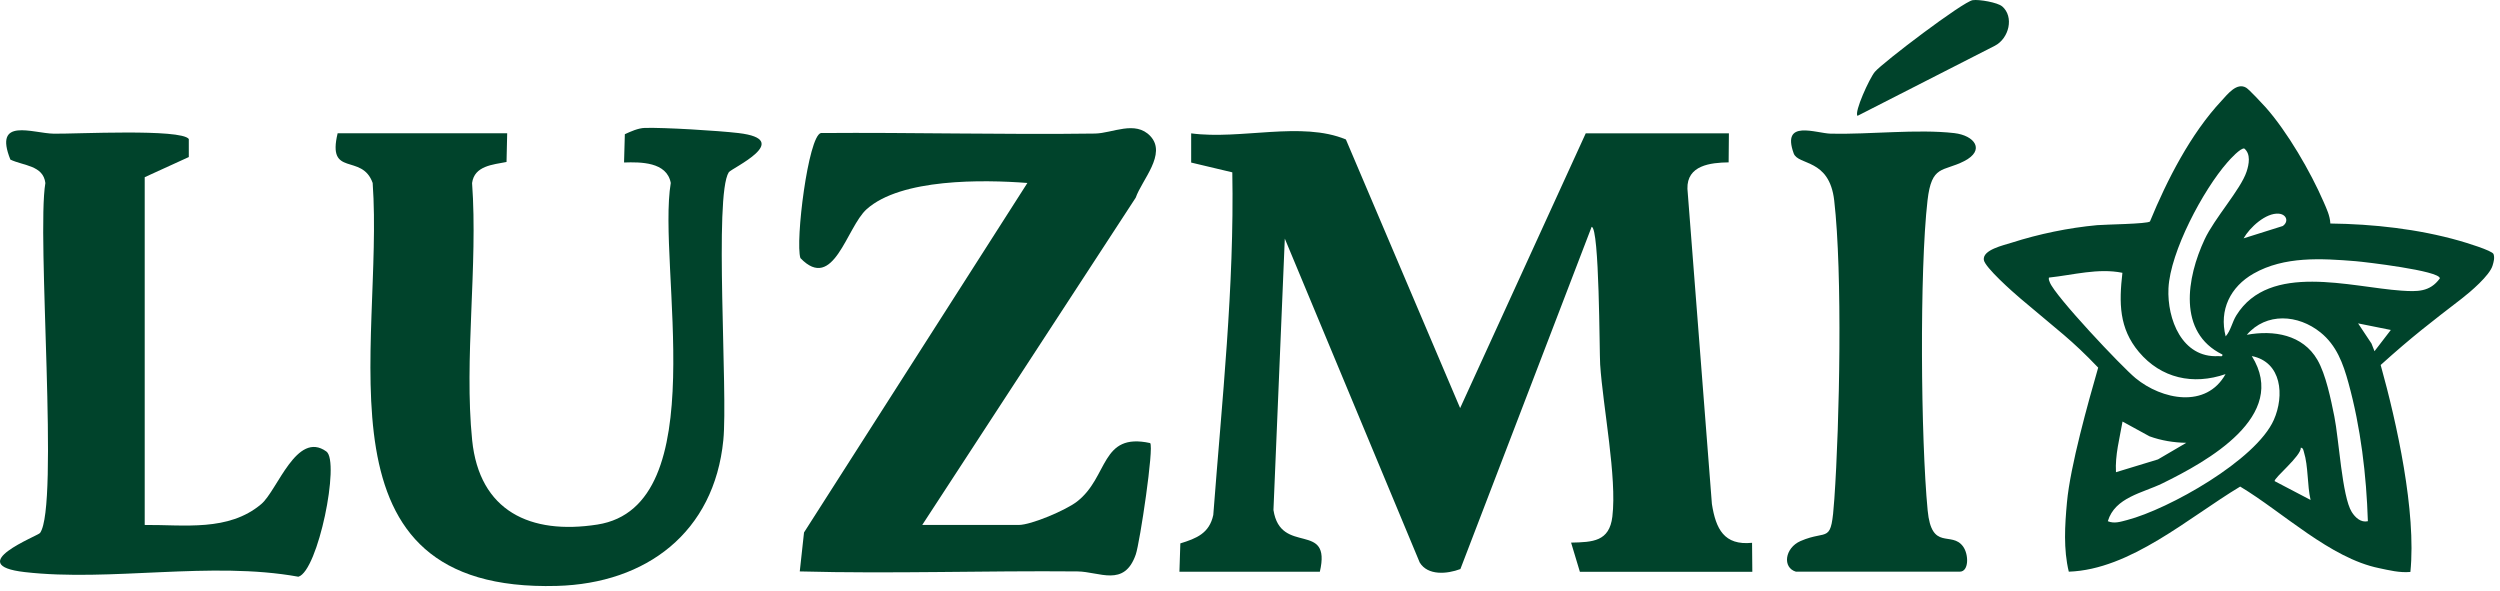
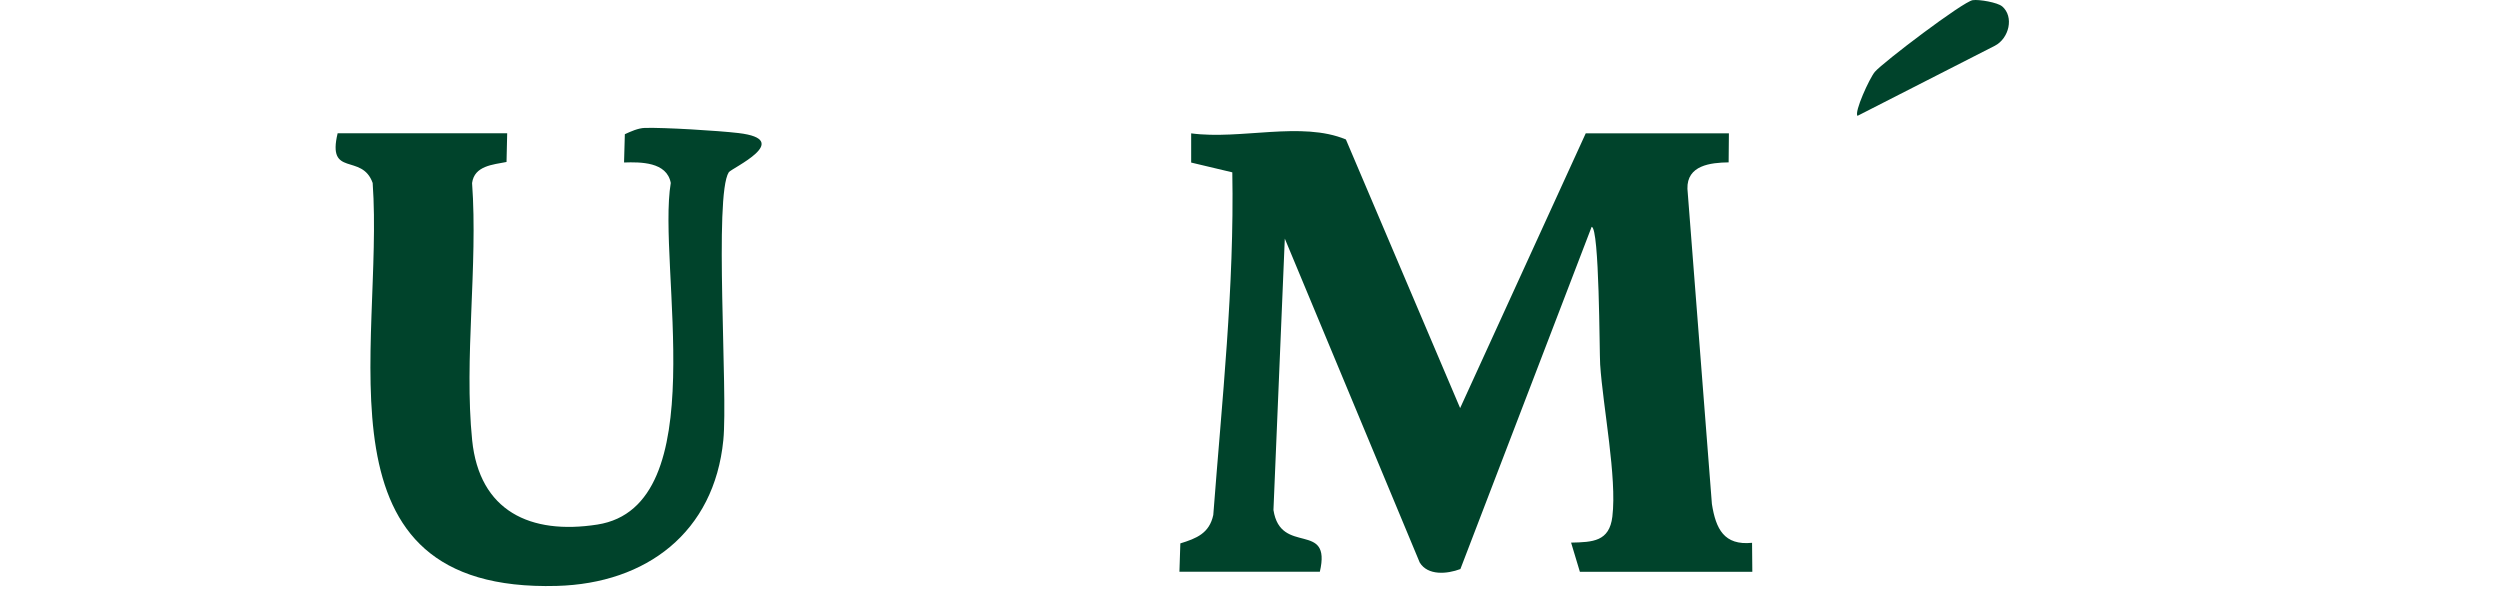
<svg xmlns="http://www.w3.org/2000/svg" width="381" height="90" viewBox="0 0 381 90" fill="none">
-   <path d="M355.144 34.064C361.684 34.144 368.514 34.894 374.824 36.694C375.674 36.934 379.834 38.184 380.014 38.724C380.214 39.304 380.034 39.924 379.864 40.484C379.414 41.994 376.494 44.484 375.134 45.534C370.564 49.054 367.624 51.284 362.814 55.624C365.274 64.454 368.264 77.984 367.344 87.164C365.704 87.314 364.144 86.914 362.564 86.584C355.124 85.064 347.874 78.034 341.404 74.154C333.524 78.884 324.664 86.804 315.284 87.124C314.454 83.704 314.684 80.054 315.004 76.564C315.504 71.044 318.234 61.344 319.764 56.024C315.624 51.704 313.904 50.574 307.884 45.464C306.774 44.524 302.474 40.724 302.334 39.604C302.134 38.064 305.344 37.384 306.584 36.984C310.734 35.654 315.264 34.714 319.614 34.314C320.854 34.204 327.274 34.134 327.654 33.754C330.244 27.454 333.864 20.374 338.554 15.364C339.474 14.374 340.874 12.514 342.314 13.364C342.754 13.624 344.814 15.824 345.294 16.364C348.604 20.104 352.114 26.154 354.104 30.734C354.564 31.794 355.094 32.884 355.144 34.054V34.064ZM338.684 54.024C331.814 50.654 333.264 42.304 335.984 36.484C337.474 33.274 341.484 28.864 342.374 26.174C342.754 25.034 343.044 23.484 342.034 22.634C341.474 22.504 339.864 24.264 339.454 24.744C335.764 28.944 330.744 38.354 330.474 43.934C330.254 48.624 332.534 54.574 338.074 54.274C338.354 54.254 338.754 54.434 338.694 54.024H338.684ZM341.924 36.324L347.894 34.444C348.844 33.774 348.474 32.664 347.284 32.564C345.304 32.404 342.844 34.684 341.924 36.324ZM339.184 51.274C339.984 50.364 340.154 49.134 340.824 48.054C345.874 39.924 358.264 43.774 365.984 44.294C368.374 44.454 370.314 44.524 371.834 42.424C371.834 41.254 360.404 39.924 359.004 39.804C353.794 39.384 348.144 39.024 343.444 41.694C339.924 43.694 338.154 47.224 339.194 51.274H339.184ZM323.454 41.574C319.754 40.824 315.954 41.914 312.254 42.304C312.194 42.594 312.294 42.784 312.394 43.034C313.204 45.134 323.324 55.874 325.464 57.634C329.454 60.914 336.224 62.314 339.174 57.014C334.234 58.724 329.354 57.654 325.974 53.644C322.924 50.024 322.934 46.134 323.454 41.584V41.574ZM360.864 79.444C360.644 72.424 359.774 65.134 357.904 58.354C357.094 55.394 356.094 52.634 353.634 50.654C350.244 47.924 345.384 47.574 342.414 51.024C346.514 50.274 350.944 50.994 353.174 54.844C354.464 57.074 355.234 60.894 355.754 63.474C356.444 66.864 356.934 75.684 358.404 78.024C358.934 78.864 359.784 79.674 360.854 79.434L360.864 79.444ZM364.354 50.284L359.374 49.284L361.414 52.354L361.874 53.524L364.364 50.284H364.354ZM321.234 79.434C322.214 79.844 323.174 79.514 324.174 79.254C330.514 77.594 343.814 70.134 346.534 63.984C348.164 60.294 347.754 55.174 343.174 54.264C348.914 63.424 336.324 70.344 329.554 73.664C326.544 75.134 322.324 75.784 321.234 79.424V79.434ZM333.194 67.484C331.284 67.454 329.374 67.144 327.584 66.494L323.474 64.244C323.034 66.804 322.324 69.354 322.474 71.964L328.874 70.014L333.194 67.484ZM352.134 76.204C351.604 73.924 351.804 71.094 351.114 68.874C351.024 68.594 351.024 68.274 350.644 68.224C350.734 69.464 346.534 72.844 346.654 73.324L352.134 76.194V76.204Z" fill="#00432B" />
  <path d="M179.744 87.134L179.884 82.814C182.354 82.054 184.304 81.274 184.904 78.484C186.224 61.094 188.124 43.724 187.804 26.264L181.534 24.774V20.324C189.094 21.334 198.344 18.434 205.114 21.254L222.524 62.194L241.664 20.324H263.484L263.444 24.744C260.684 24.784 257.064 25.184 257.164 28.774L260.894 76.814C261.494 80.604 262.744 83.154 267.014 82.724L267.054 87.144H240.774L239.434 82.694C242.744 82.624 245.264 82.534 245.724 78.734C246.444 72.764 244.294 62.024 243.864 55.554C243.744 53.724 243.764 34.604 242.564 34.574L222.564 86.724C220.514 87.494 217.594 87.744 216.364 85.724L195.804 36.364L194.074 77.724C195.164 84.754 202.974 79.274 201.144 87.134H179.764H179.744Z" fill="#00432B" />
-   <path d="M140.544 80.004H155.244C157.154 80.004 162.444 77.754 164.144 76.434C168.984 72.674 167.694 65.864 175.284 67.524C175.894 68.124 173.714 82.694 173.094 84.494C171.344 89.554 167.564 87.114 164.184 87.084C150.094 86.954 135.854 87.464 121.884 87.084L122.534 81.144L156.574 27.884C149.774 27.364 137.324 27.184 132.074 31.884C129.004 34.634 127.044 44.594 121.984 39.334C121.174 36.864 123.164 20.734 125.104 20.274C139.014 20.164 152.954 20.544 166.864 20.354C169.544 20.314 173.014 18.294 175.314 20.744C177.864 23.464 174.024 27.414 173.084 30.124L140.554 79.994L140.544 80.004Z" fill="#00432B" />
  <path d="M77.295 20.324L77.195 24.684C75.135 25.094 72.295 25.254 71.945 27.894C72.855 40.474 70.705 54.714 71.955 67.074C73.055 77.914 80.835 81.534 91.035 79.944C109.015 77.144 100.115 40.434 102.225 27.884C101.635 24.654 97.605 24.684 95.105 24.764L95.225 20.454C96.135 20.034 97.255 19.524 98.275 19.494C101.275 19.414 109.435 19.914 112.515 20.274C121.115 21.274 111.455 25.644 111.065 26.254C108.795 29.764 110.955 59.864 110.235 67.074C108.845 81.124 98.515 88.924 84.855 89.294C47.045 90.324 58.565 52.914 56.795 27.884C55.155 23.264 49.815 27.124 51.455 20.314H77.285L77.295 20.324Z" fill="#00432B" />
-   <path d="M22.064 80.004C28.074 79.954 34.814 81.044 39.814 76.824C42.284 74.734 45.214 65.554 49.734 68.804C51.854 70.324 48.464 87.034 45.474 87.894C32.164 85.474 16.844 88.694 3.754 87.184C-5.766 86.084 5.784 81.674 6.104 81.224C9.034 77.184 5.554 35.894 6.914 27.894C6.594 25.194 3.584 25.274 1.584 24.324C-1.036 17.794 4.974 20.324 8.214 20.374C11.454 20.424 27.604 19.584 28.774 21.184V23.934L22.054 27.004V80.004H22.064Z" fill="#00432B" />
-   <path d="M273.724 87.134C271.594 86.524 271.994 83.504 274.404 82.454C278.714 80.584 279.054 83.194 279.554 76.034C280.354 64.554 280.814 41.624 279.534 30.554C278.794 24.094 274.034 25.264 273.354 23.364C271.474 18.134 276.744 20.324 279.034 20.374C284.914 20.504 292.234 19.644 297.824 20.284C300.944 20.644 302.604 22.884 299.344 24.554C296.084 26.224 294.384 25.054 293.754 30.544C292.524 41.264 292.724 66.864 293.774 77.784C294.374 84.044 297.404 80.874 299.164 83.274C300.064 84.504 300.074 87.124 298.664 87.124H273.724V87.134Z" fill="#00432B" />
  <path d="M305.114 0.954C306.994 2.554 306.174 5.864 304.014 6.974L283.084 17.654C282.544 17.104 284.904 11.934 285.724 10.954C286.934 9.524 299.184 0.234 300.644 0.024C301.644 -0.116 304.444 0.384 305.114 0.964V0.954Z" fill="#00432B" />
</svg>